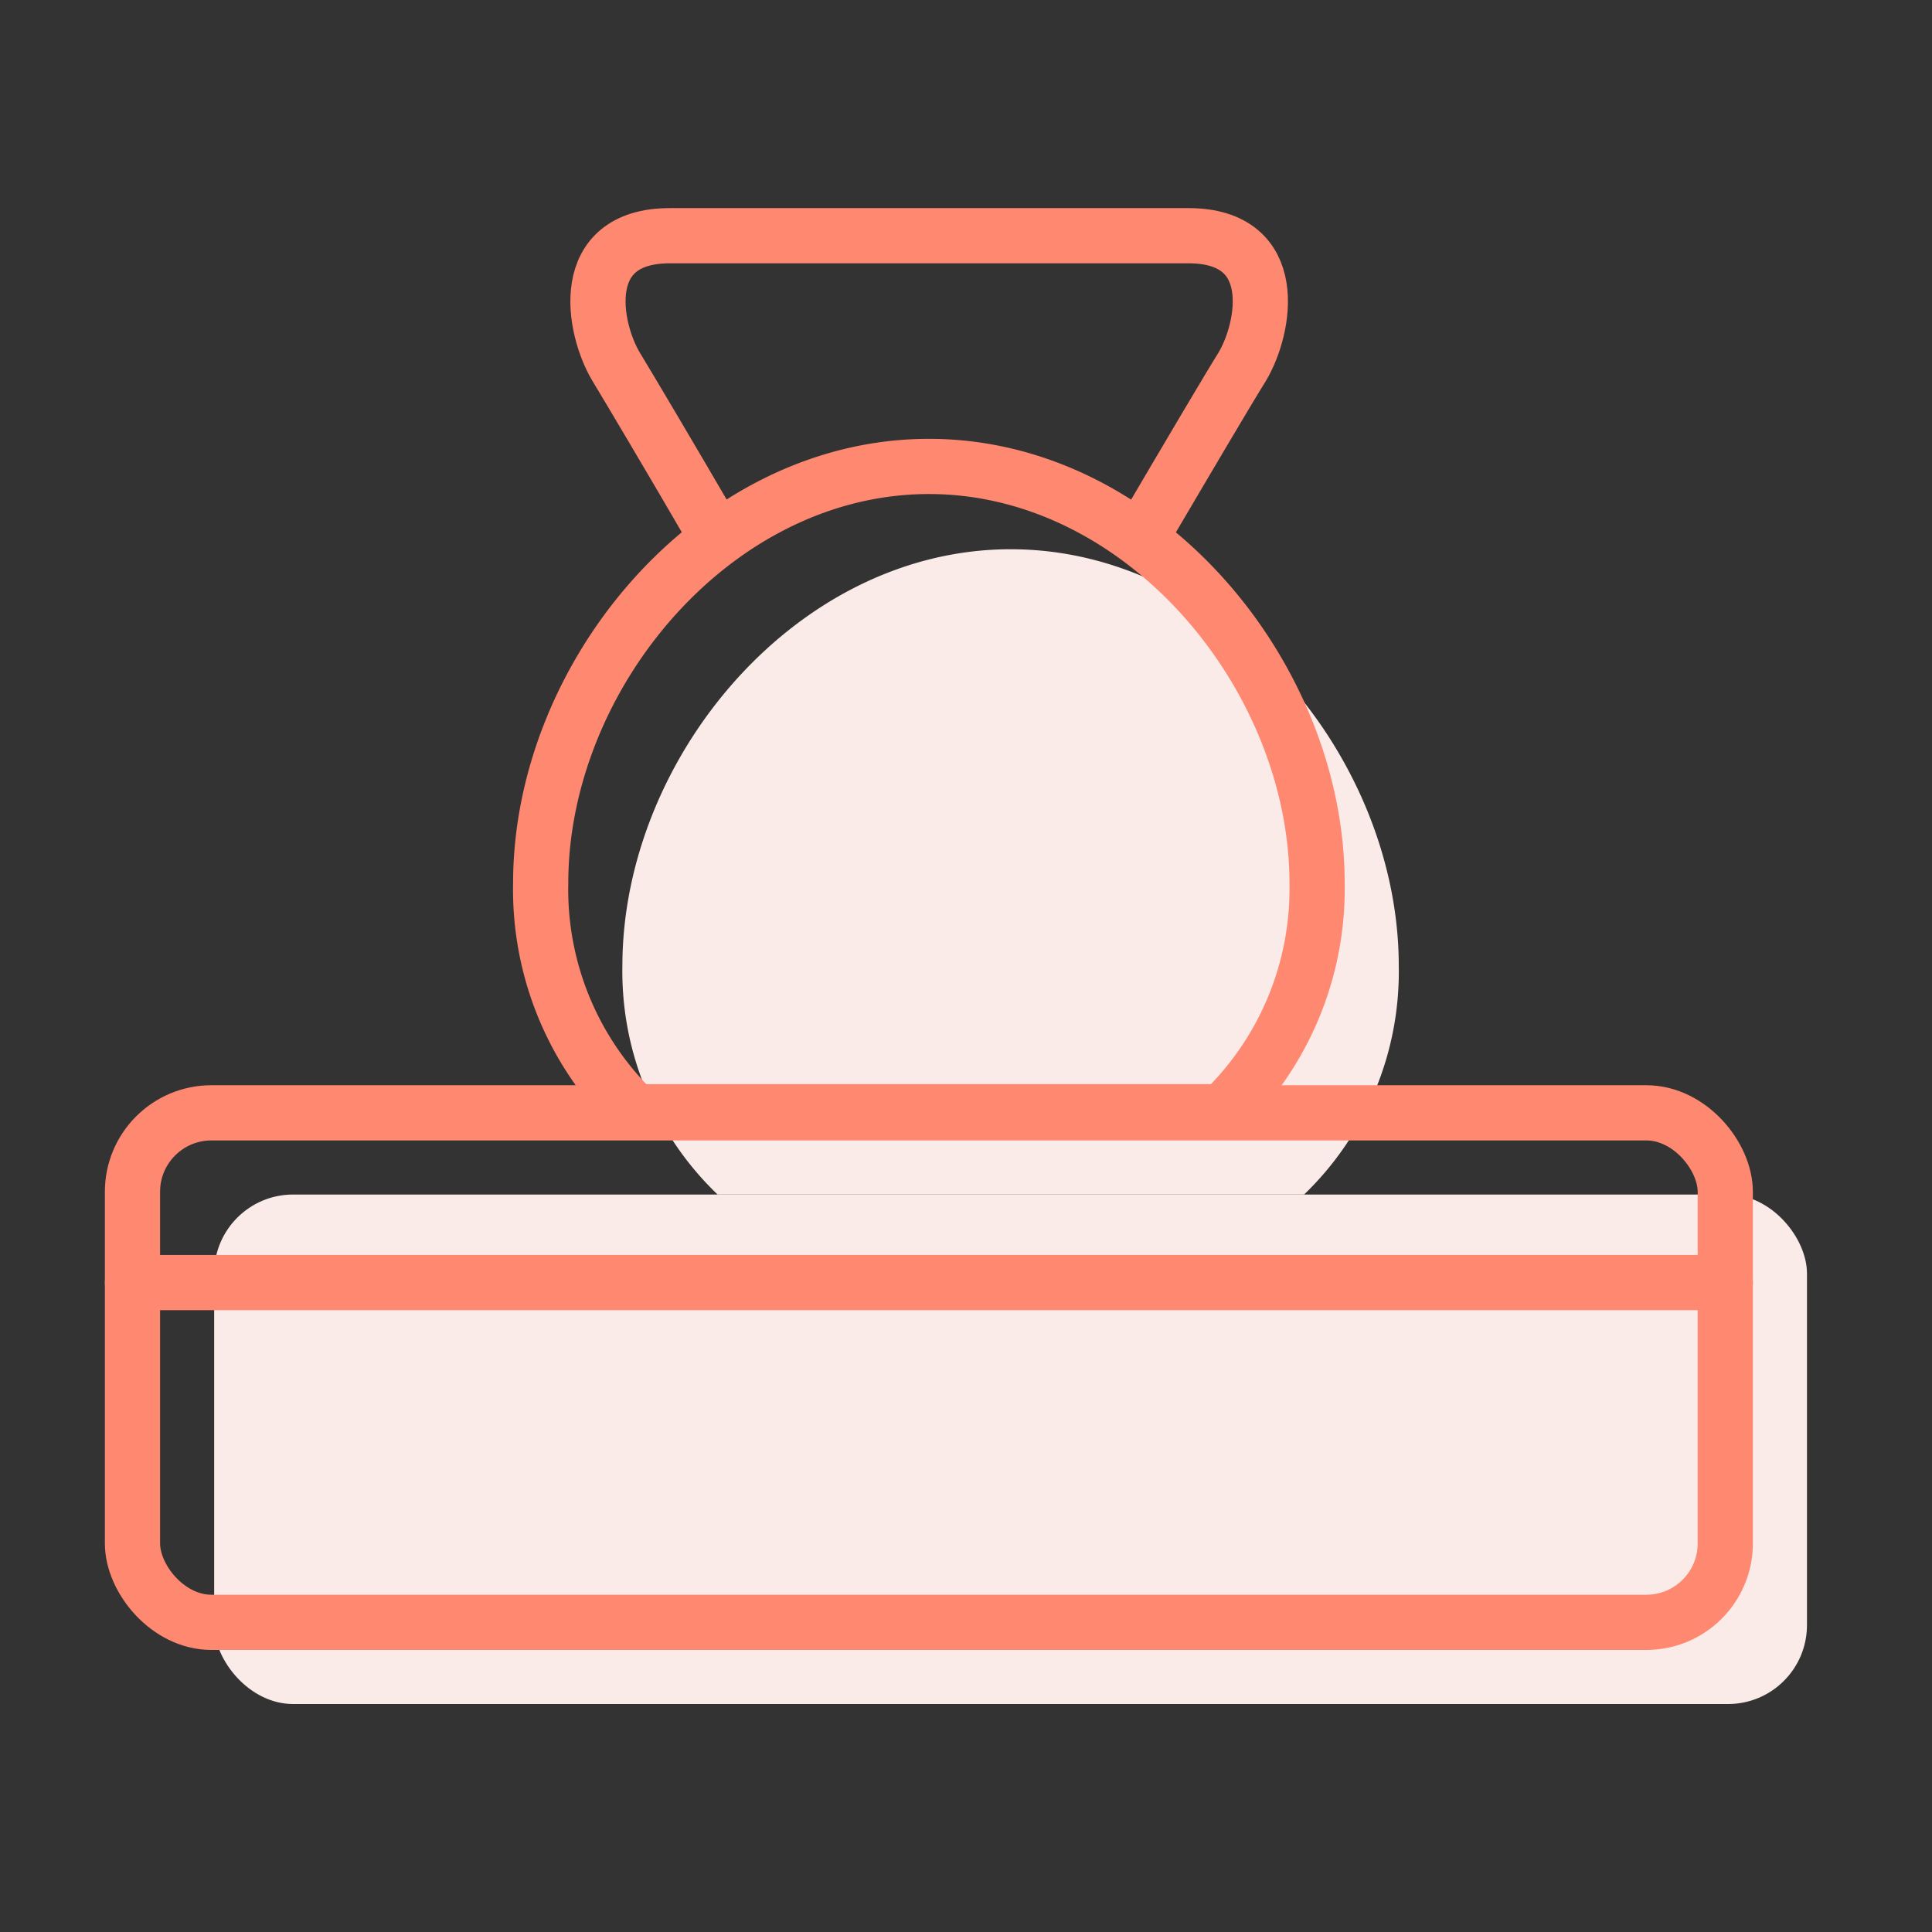
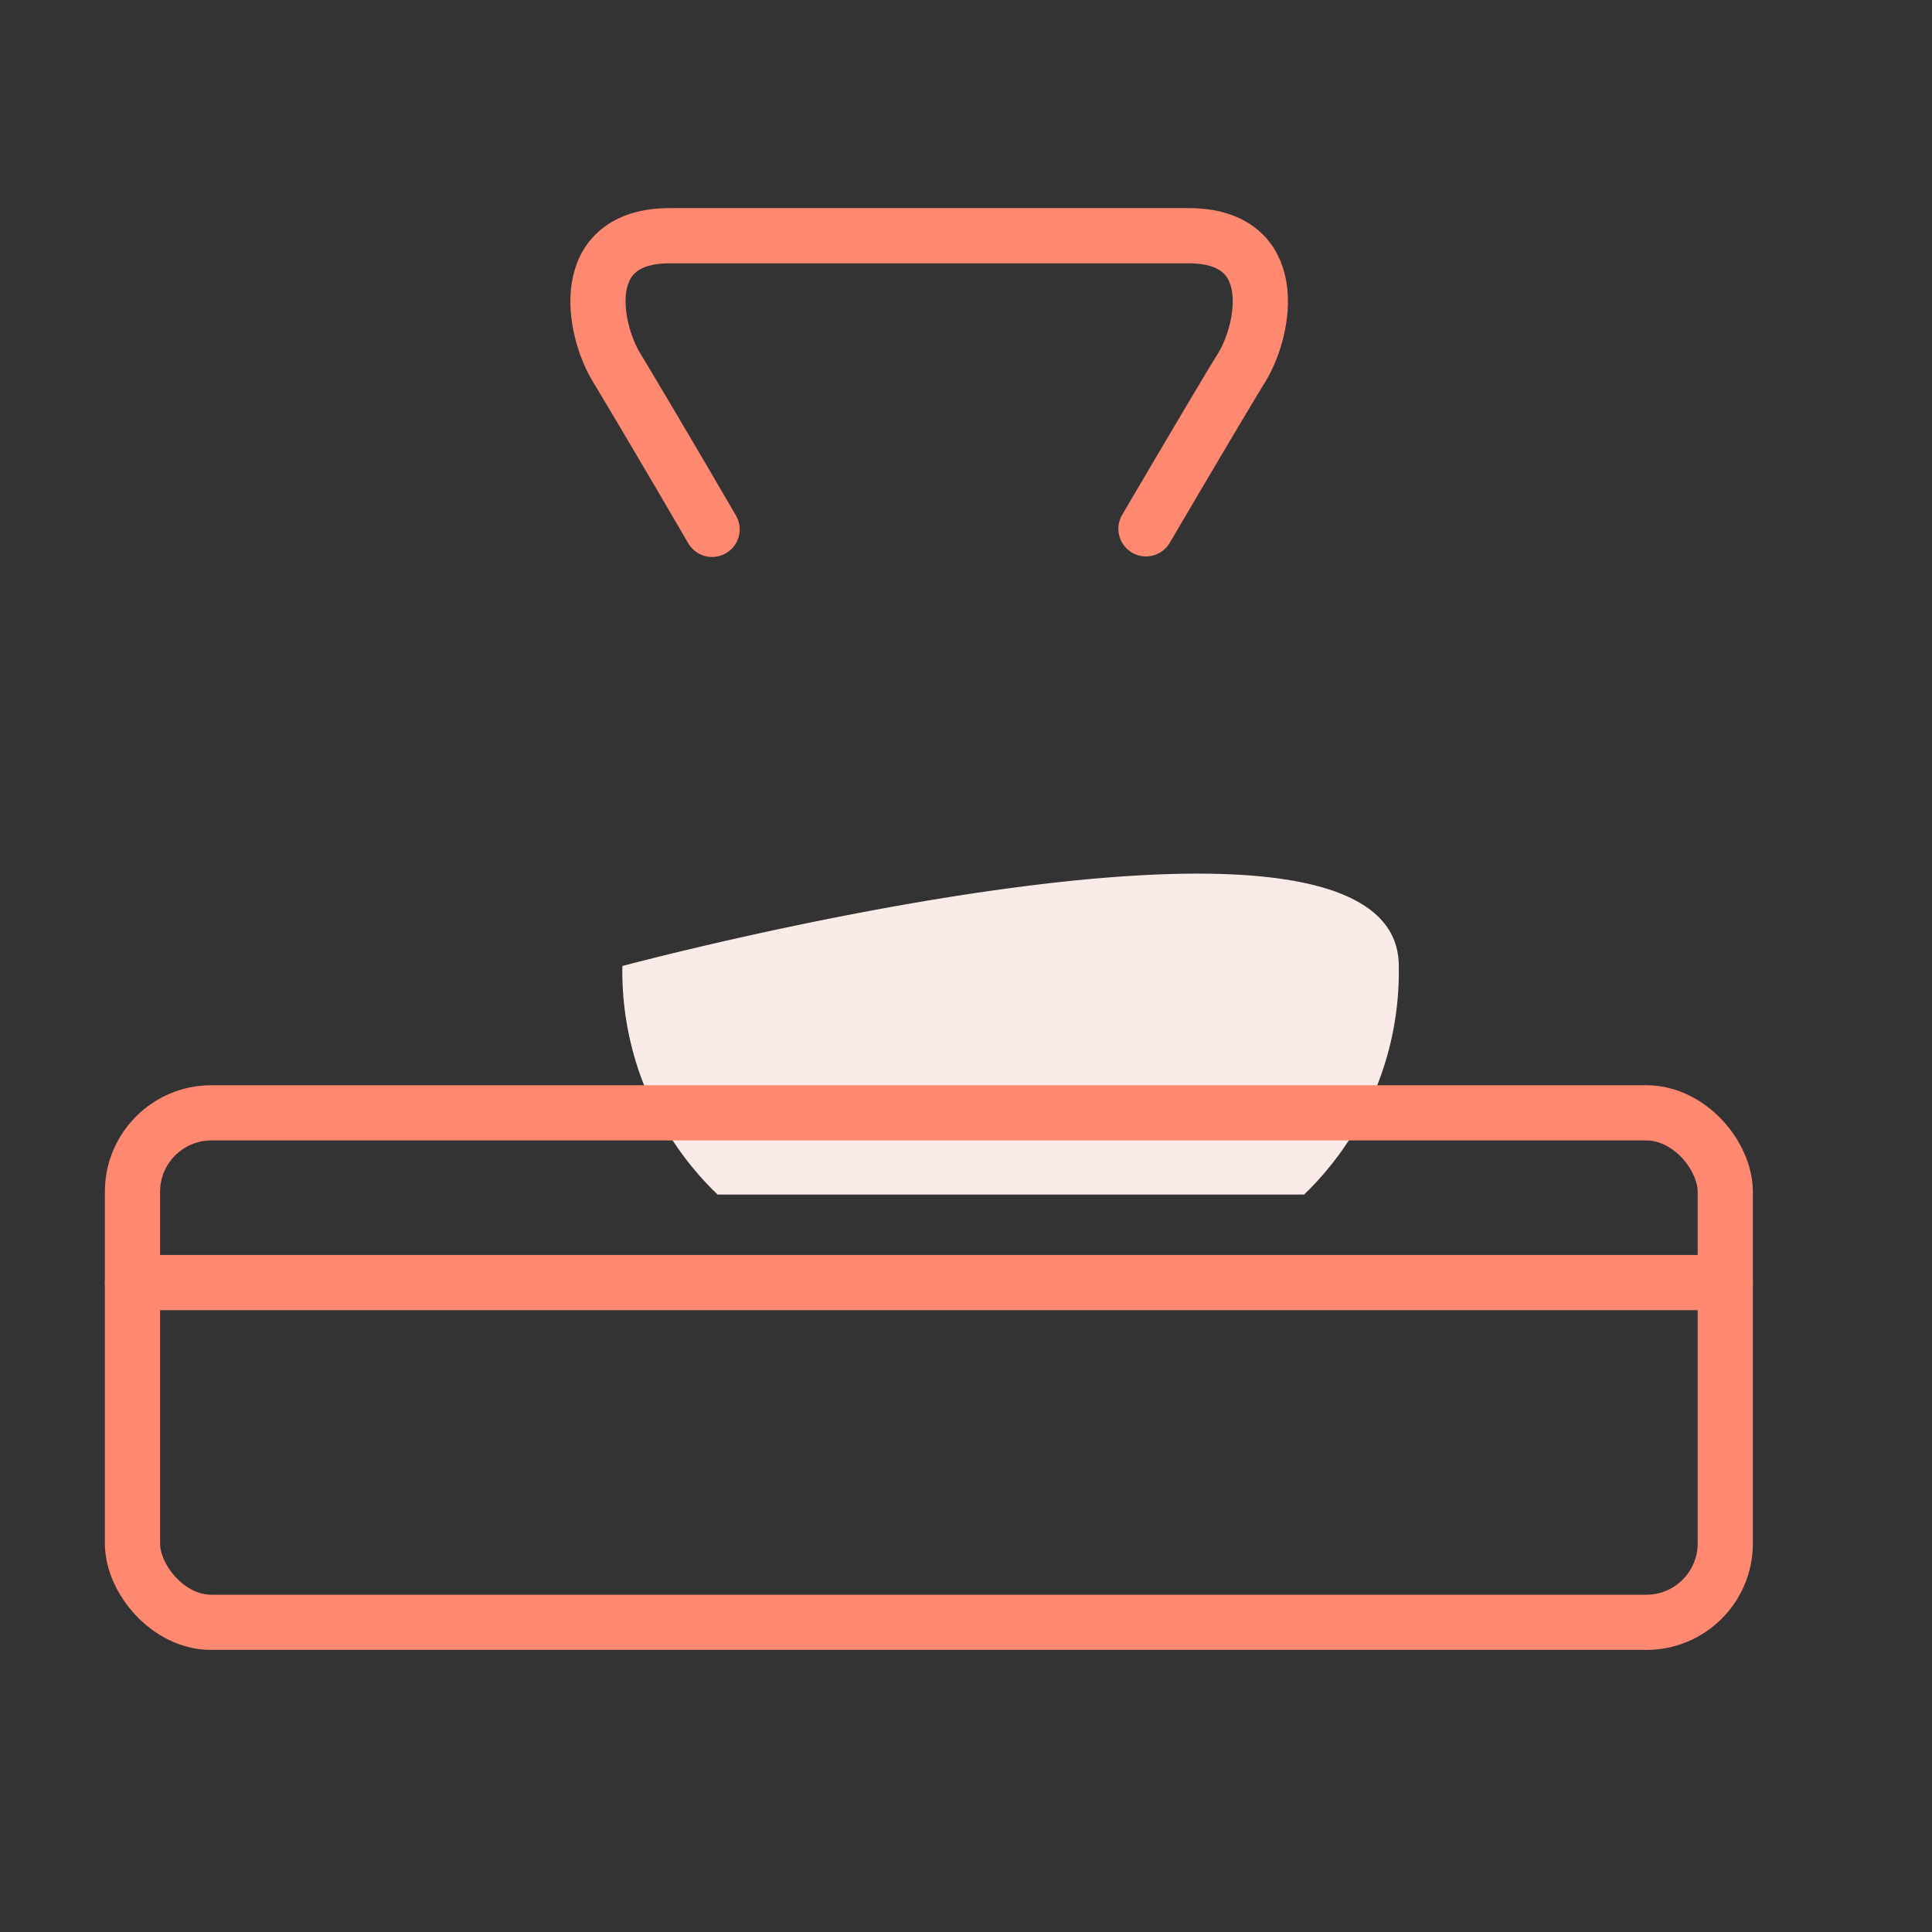
<svg xmlns="http://www.w3.org/2000/svg" id="Layer_1" data-name="Layer 1" viewBox="0 0 70 70">
  <rect x="0" y="0" width="70" height="70" fill="#333333" stroke="none" />
  <defs>
    <style>.cls-1{fill:#faebe8;}.cls-2{fill:none;stroke:#ff8870;stroke-linecap:round;stroke-linejoin:round;stroke-width:2px;}</style>
  </defs>
  <title>Firmness</title>
-   <path class="cls-1" d="M50.68,35a11.21,11.21,0,0,1-3.43,8.28H26A11.2,11.2,0,0,1,22.55,35c0-7.53,6.3-15.1,14.07-15.1S50.68,27.47,50.68,35Z" />
-   <rect class="cls-1" x="7.76" y="43.28" width="57.71" height="18.46" rx="2.86" />
+   <path class="cls-1" d="M50.68,35a11.21,11.21,0,0,1-3.43,8.28H26A11.2,11.2,0,0,1,22.55,35S50.68,27.47,50.68,35Z" />
  <rect class="cls-2" x="4.8" y="40.32" width="57.71" height="18.46" rx="2.86" />
-   <path class="cls-2" d="M47.72,32a11.21,11.21,0,0,1-3.43,8.28H23A11.2,11.2,0,0,1,19.59,32c0-7.53,6.3-15.1,14.07-15.1S47.72,24.51,47.72,32Z" />
  <path class="cls-2" d="M41.52,19.16C43,16.64,44.56,14,45,13.3c.85-1.41,1.46-4.76-1.94-4.76H24.27c-3.4,0-2.79,3.35-1.94,4.76.42.69,2,3.35,3.47,5.88" />
  <line class="cls-2" x1="4.8" y1="46.47" x2="62.51" y2="46.47" />
</svg>